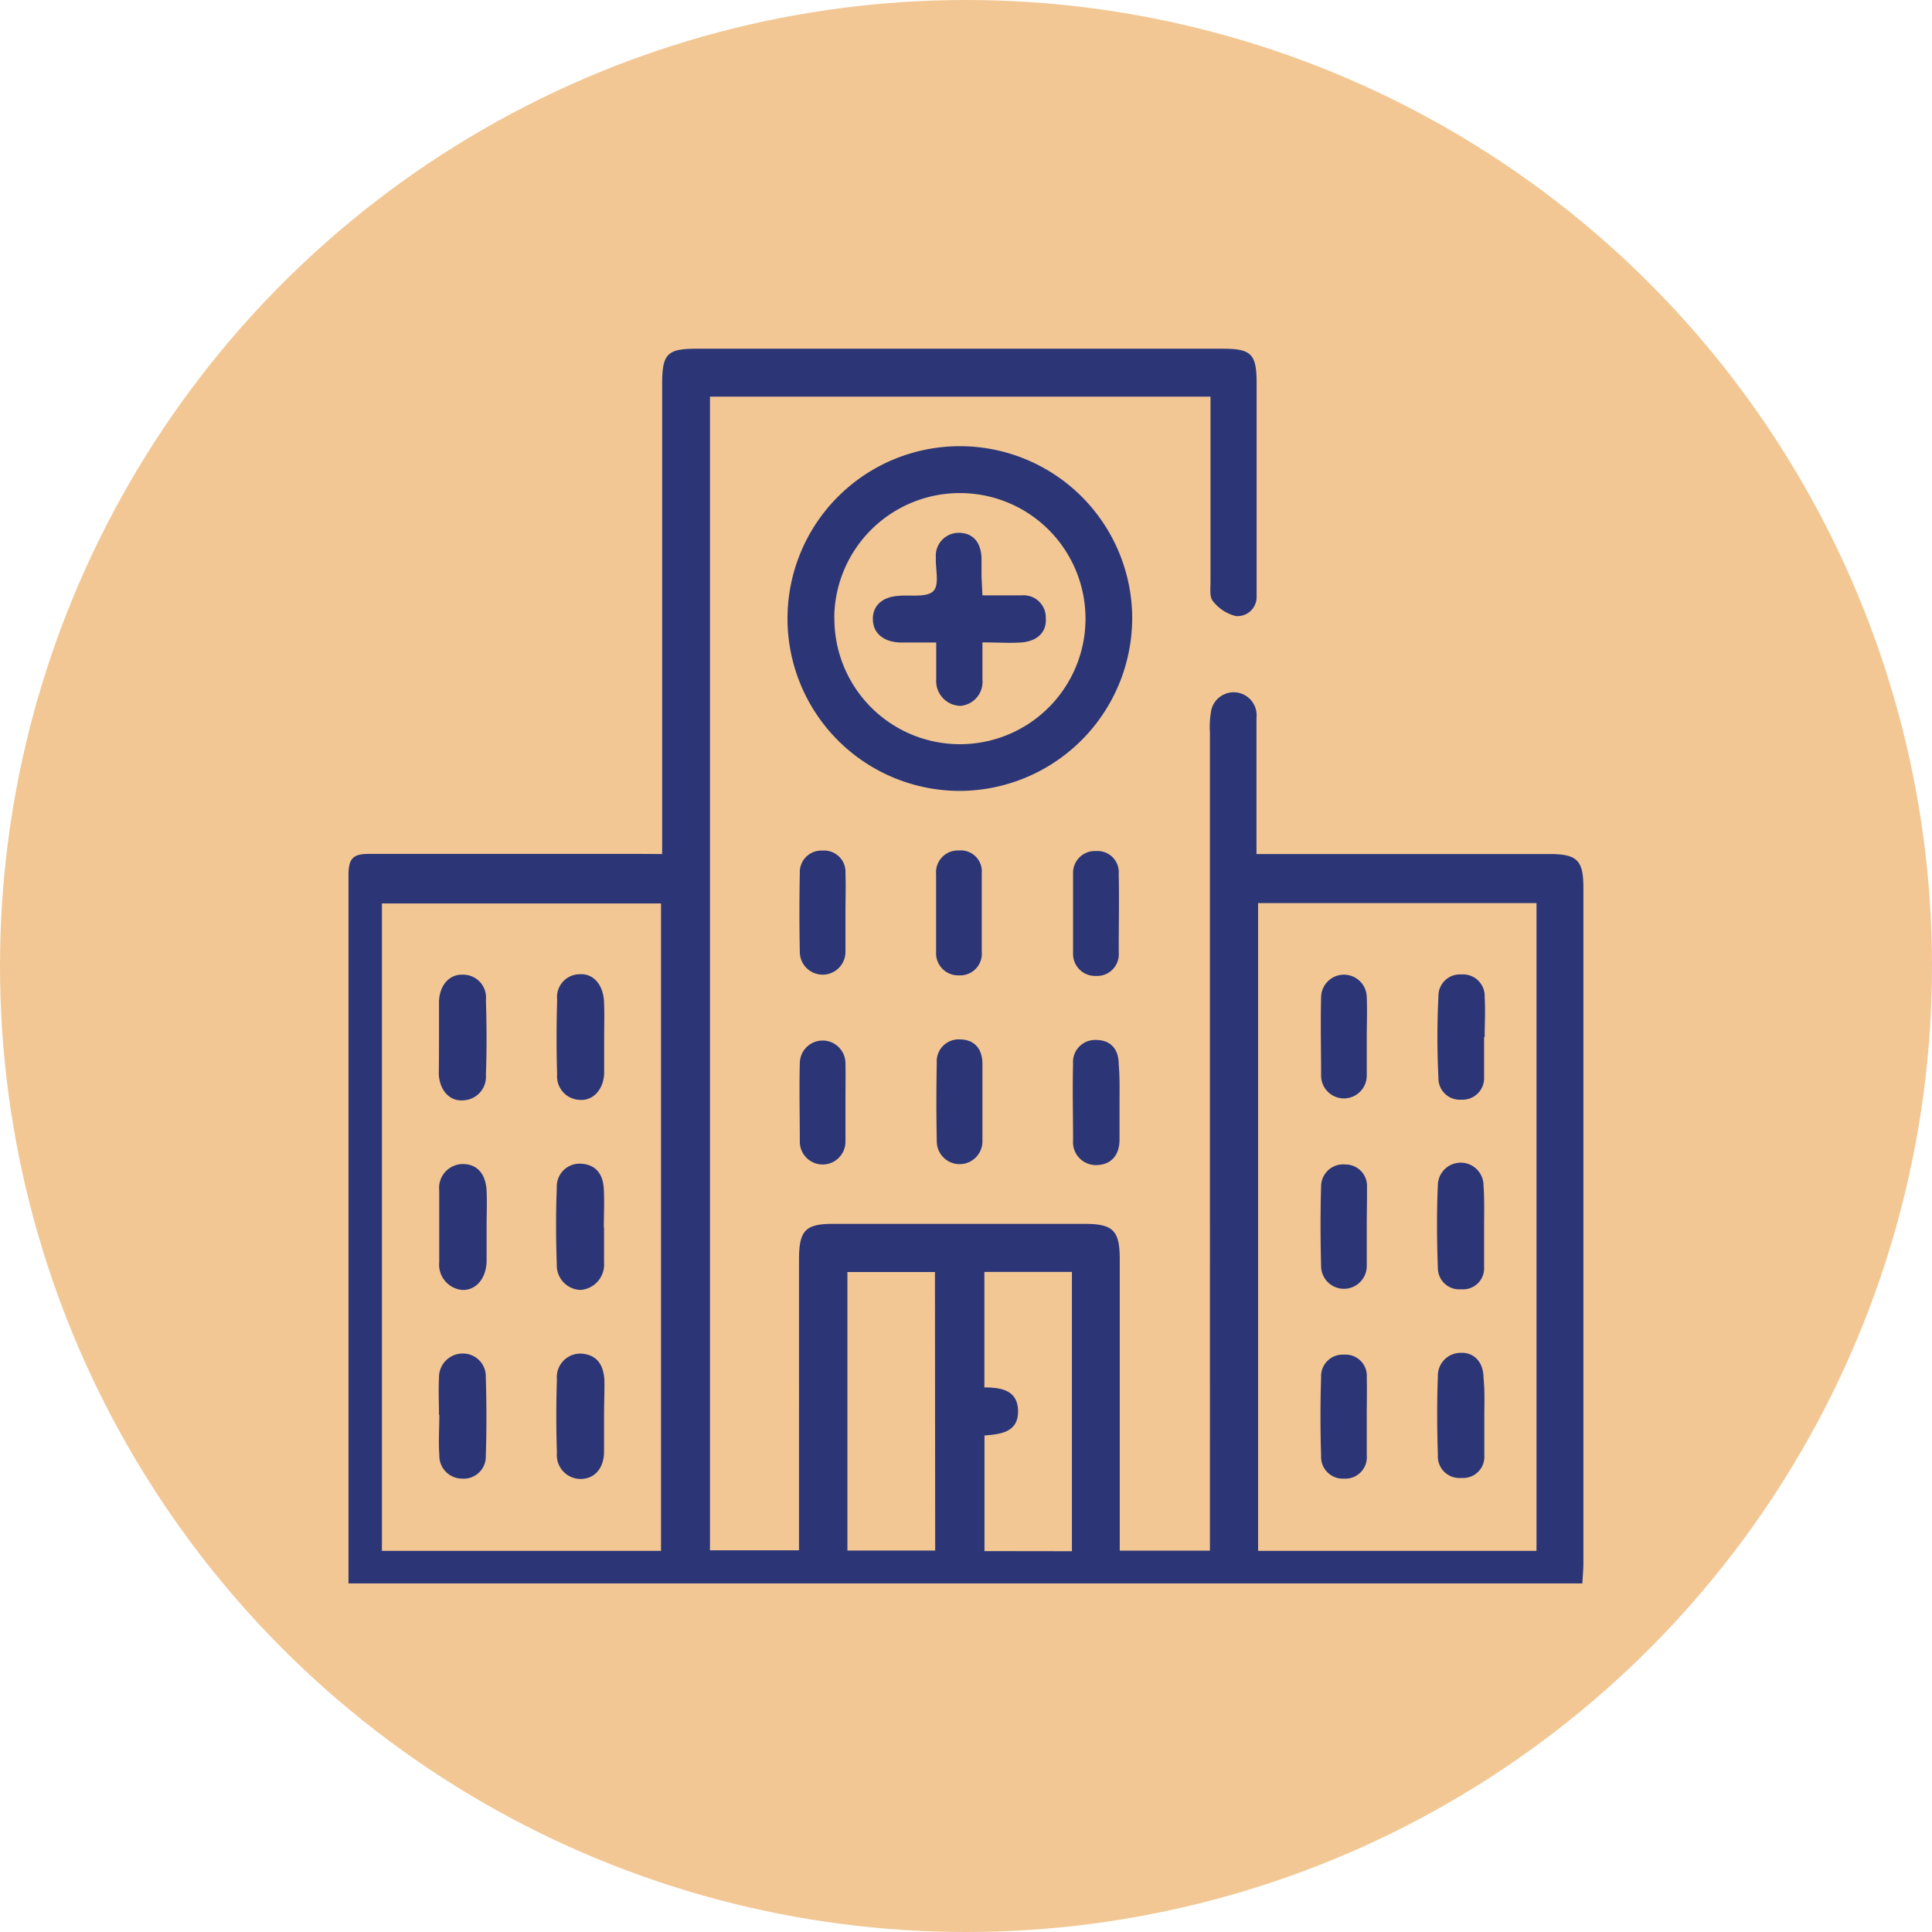
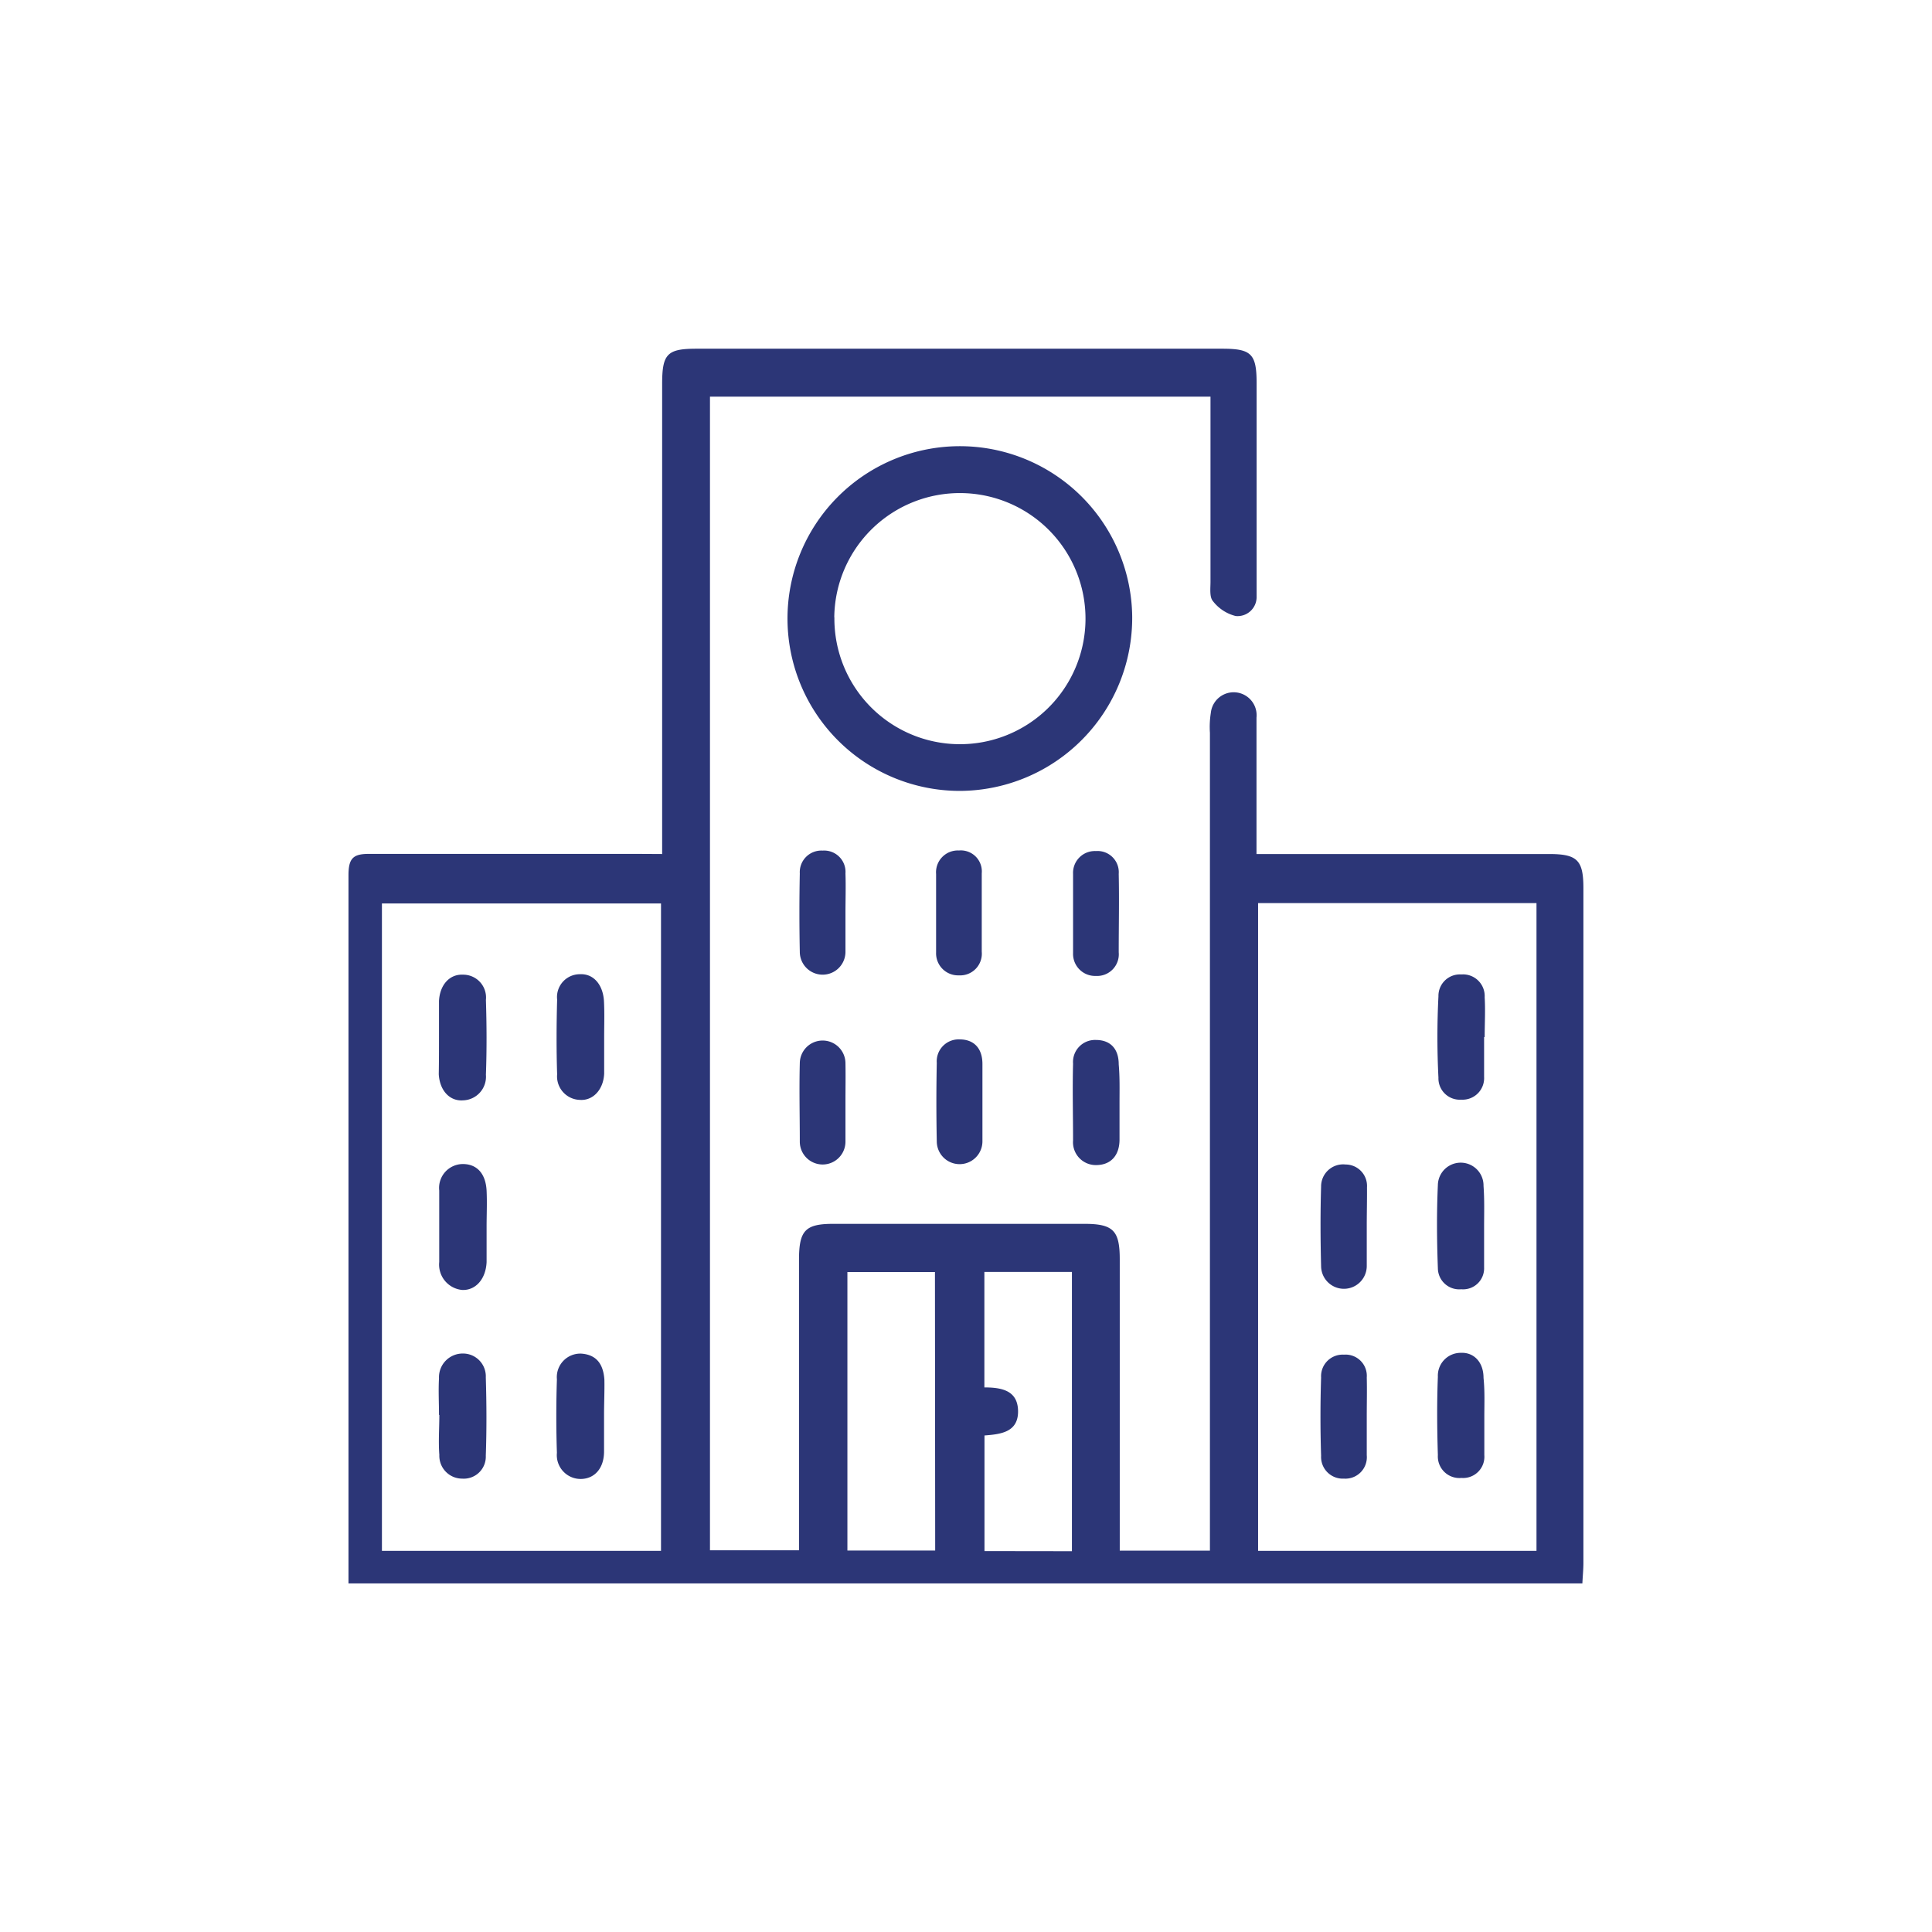
<svg xmlns="http://www.w3.org/2000/svg" id="Layer_1" data-name="Layer 1" viewBox="0 0 169.26 169.26">
  <defs>
    <style>.cls-1{fill:#f2c794;}.cls-2{fill:#2c3677;}</style>
  </defs>
  <title>7</title>
-   <circle class="cls-1" cx="84.63" cy="84.63" r="84.63" />
  <path class="cls-2" d="M74.55,90.06V87.94q0-19.55,0-39.07c0-2.62.44-3.08,3-3.08h46.08c2.53,0,3,.45,3,3V66.21c0,.44,0,.88,0,1.31a1.67,1.67,0,0,1-1.83,1.69,3.62,3.62,0,0,1-2-1.31c-.31-.36-.21-1.12-.21-1.69,0-5.36,0-10.72,0-16.22H78.74V151.06h7.8V125.6c0-2.56.55-3.14,3-3.14h22c2.52,0,3.1.58,3.1,3.1q0,11.85,0,23.7v1.83h7.9V79.44a7.85,7.85,0,0,1,.08-1.75,2,2,0,0,1,4,.42c0,3.08,0,6.15,0,9.22v2.73h25.64c2.48,0,3,.55,3,3q0,29.55,0,59.11c0,.57-.06,1.14-.09,1.79H47.07v-1.61q0-30.23,0-60.43c0-1.52.43-1.89,1.88-1.87,7.9,0,15.8,0,23.7,0Zm52.21,4.3v56.75h24.39V94.36ZM74.45,151.11V94.39H50v56.72Zm24-24.43H90.78v24.4h7.69Zm12,24.46V126.67h-7.67v10.12c1.52,0,2.89.27,2.95,2,.06,1.92-1.49,2.1-2.94,2.21v10.13Z" transform="translate(-16.54 -15.24)" />
  <path class="cls-2" d="M100.64,84.53a15.1,15.1,0,1,1,15.09-15.32A15.16,15.16,0,0,1,100.64,84.53Zm-11-15.21a11,11,0,1,0,11.19-10.88A11,11,0,0,0,89.63,69.32Z" transform="translate(-16.54 -15.24)" />
  <path class="cls-2" d="M90.61,95.27c0,1.12,0,2.24,0,3.36a2,2,0,1,1-4,0q-.07-3.44,0-6.87a1.89,1.89,0,0,1,2-2,1.87,1.87,0,0,1,2,2C90.65,92.93,90.61,94.1,90.61,95.27Z" transform="translate(-16.54 -15.24)" />
  <path class="cls-2" d="M98.55,95.17c0-1.12,0-2.25,0-3.36a1.91,1.91,0,0,1,2-2.06,1.84,1.84,0,0,1,2,2c0,2.29,0,4.58,0,6.87a1.9,1.9,0,0,1-2,2.07,1.93,1.93,0,0,1-2-2c0-1.16,0-2.33,0-3.5Z" transform="translate(-16.54 -15.24)" />
  <path class="cls-2" d="M110.55,95.16c0-1.12,0-2.24,0-3.36a1.91,1.91,0,0,1,2-2,1.86,1.86,0,0,1,2,2c.05,2.29,0,4.58,0,6.87a1.9,1.9,0,0,1-2,2.07,1.93,1.93,0,0,1-2-2c0-1.17,0-2.34,0-3.51Z" transform="translate(-16.54 -15.24)" />
  <path class="cls-2" d="M102.61,111.87c0,1.12,0,2.24,0,3.36a2,2,0,1,1-4,0q-.07-3.44,0-6.87a1.92,1.92,0,0,1,2-2.06c1.23,0,2,.75,2,2.16,0,1.12,0,2.24,0,3.36Z" transform="translate(-16.54 -15.24)" />
  <path class="cls-2" d="M90.61,111.75c0,1.17,0,2.34,0,3.51a2,2,0,1,1-4,0c0-2.28-.06-4.57,0-6.86a2,2,0,1,1,4,0C90.63,109.51,90.61,110.63,90.61,111.75Z" transform="translate(-16.54 -15.24)" />
  <path class="cls-2" d="M114.62,111.85c0,1.07,0,2.15,0,3.22,0,1.42-.78,2.22-2,2.24a2,2,0,0,1-2.07-2.16c0-2.24-.06-4.48,0-6.72a1.93,1.93,0,0,1,2-2.08c1.23,0,2,.73,2,2.14C114.65,109.61,114.62,110.73,114.62,111.85Z" transform="translate(-16.54 -15.24)" />
  <path class="cls-2" d="M146.56,106.09c0,1.16,0,2.33,0,3.49a1.89,1.89,0,0,1-2,2,1.87,1.87,0,0,1-2-1.93c-.12-2.37-.12-4.75,0-7.12a1.88,1.88,0,0,1,2-1.92,1.9,1.9,0,0,1,2.05,2c.07,1.16,0,2.33,0,3.49Z" transform="translate(-16.54 -15.24)" />
  <path class="cls-2" d="M136.28,122.61c0,1.17,0,2.34,0,3.51a2,2,0,1,1-4,.06c-.06-2.34-.07-4.68,0-7a1.93,1.93,0,0,1,2.14-1.92,1.88,1.88,0,0,1,1.88,2C136.31,120.37,136.28,121.49,136.28,122.61Z" transform="translate(-16.54 -15.24)" />
  <path class="cls-2" d="M146.56,122.78c0,1.16,0,2.33,0,3.49a1.84,1.84,0,0,1-2,1.92,1.87,1.87,0,0,1-2.05-1.85c-.09-2.42-.11-4.85,0-7.28a2,2,0,0,1,4,.08C146.6,120.35,146.56,121.57,146.56,122.78Z" transform="translate(-16.54 -15.24)" />
-   <path class="cls-2" d="M136.28,106.13c0,1.11,0,2.23,0,3.34a2,2,0,1,1-4,0c0-2.28-.06-4.56,0-6.84a2,2,0,1,1,4,0c.05,1.16,0,2.32,0,3.49Z" transform="translate(-16.54 -15.24)" />
  <path class="cls-2" d="M146.58,139.36c0,1.12,0,2.25,0,3.36a1.86,1.86,0,0,1-2,2,1.89,1.89,0,0,1-2.07-2c-.07-2.29-.09-4.58,0-6.87a2,2,0,0,1,2-2.09c1.15-.06,2,.81,2,2.19C146.63,137.12,146.58,138.24,146.58,139.36Z" transform="translate(-16.54 -15.24)" />
  <path class="cls-2" d="M136.28,139.37c0,1.12,0,2.24,0,3.36a1.88,1.88,0,0,1-2,2.05,1.9,1.9,0,0,1-2-2q-.11-3.42,0-6.86a1.89,1.89,0,0,1,2-2,1.86,1.86,0,0,1,2,2C136.31,137,136.28,138.21,136.28,139.37Z" transform="translate(-16.54 -15.24)" />
  <path class="cls-2" d="M55,106c0-1,0-2,0-3.06.07-1.42.93-2.37,2.11-2.31a2,2,0,0,1,2,2.21c.07,2.19.08,4.38,0,6.56a2.07,2.07,0,0,1-2,2.24c-1.17.09-2.05-.86-2.13-2.29C55,108.2,55,107.08,55,106Z" transform="translate(-16.54 -15.24)" />
  <path class="cls-2" d="M69.47,106.11c0,1.07,0,2.14,0,3.2-.07,1.42-1,2.37-2.12,2.29a2.06,2.06,0,0,1-2-2.24c-.07-2.18-.06-4.37,0-6.55a2,2,0,0,1,2-2.22c1.17-.06,2,.89,2.1,2.31C69.51,104,69.47,105,69.47,106.11Z" transform="translate(-16.54 -15.24)" />
  <path class="cls-2" d="M69.46,139.19c0,1.07,0,2.14,0,3.21,0,1.48-.83,2.38-2,2.41a2.09,2.09,0,0,1-2.13-2.29c-.07-2.15-.07-4.29,0-6.44a2.06,2.06,0,0,1,2.16-2.25c1.38.11,1.91,1,2,2.28C69.51,137.14,69.46,138.16,69.46,139.19Z" transform="translate(-16.54 -15.24)" />
  <path class="cls-2" d="M59.17,122.75c0,1,0,2,0,3.06-.07,1.53-1,2.5-2.15,2.44a2.23,2.23,0,0,1-2-2.45c0-2.08,0-4.17,0-6.26a2.09,2.09,0,0,1,2.07-2.32c1.22,0,2,.82,2.08,2.33C59.22,120.61,59.17,121.68,59.17,122.75Z" transform="translate(-16.54 -15.24)" />
-   <path class="cls-2" d="M69.46,122.8c0,1,0,2,0,3.06a2.23,2.23,0,0,1-2.06,2.39A2.15,2.15,0,0,1,65.32,126c-.08-2.23-.09-4.47,0-6.7a2,2,0,0,1,2.12-2.11c1.38.08,1.94,1,2,2.23s0,2.23,0,3.34Z" transform="translate(-16.54 -15.24)" />
  <path class="cls-2" d="M55,139.21c0-1.07-.06-2.15,0-3.22a2.08,2.08,0,0,1,2.1-2.17,2,2,0,0,1,2,2.09c.07,2.29.08,4.58,0,6.87a1.93,1.93,0,0,1-2.07,2,2,2,0,0,1-2-2.08c-.09-1.16,0-2.34,0-3.51Z" transform="translate(-16.54 -15.24)" />
-   <path class="cls-2" d="M102.61,67.4c1.31,0,2.37,0,3.43,0a1.94,1.94,0,0,1,2.12,2c.09,1.19-.71,2-2.09,2.12-1.06.08-2.14,0-3.46,0,0,1.16,0,2.21,0,3.26a2.11,2.11,0,0,1-1.93,2.3,2.17,2.17,0,0,1-2.12-2.3c0-1,0-2,0-3.25-1.15,0-2.15,0-3.16,0-1.46-.05-2.36-.82-2.39-2s.76-2,2.29-2.09c1-.09,2.43.16,3-.41s.18-1.93.23-2.95a2,2,0,0,1,2-2.16c1.22,0,1.94.78,2,2.2,0,.53,0,1.07,0,1.6Z" transform="translate(-16.54 -15.24)" />
</svg>